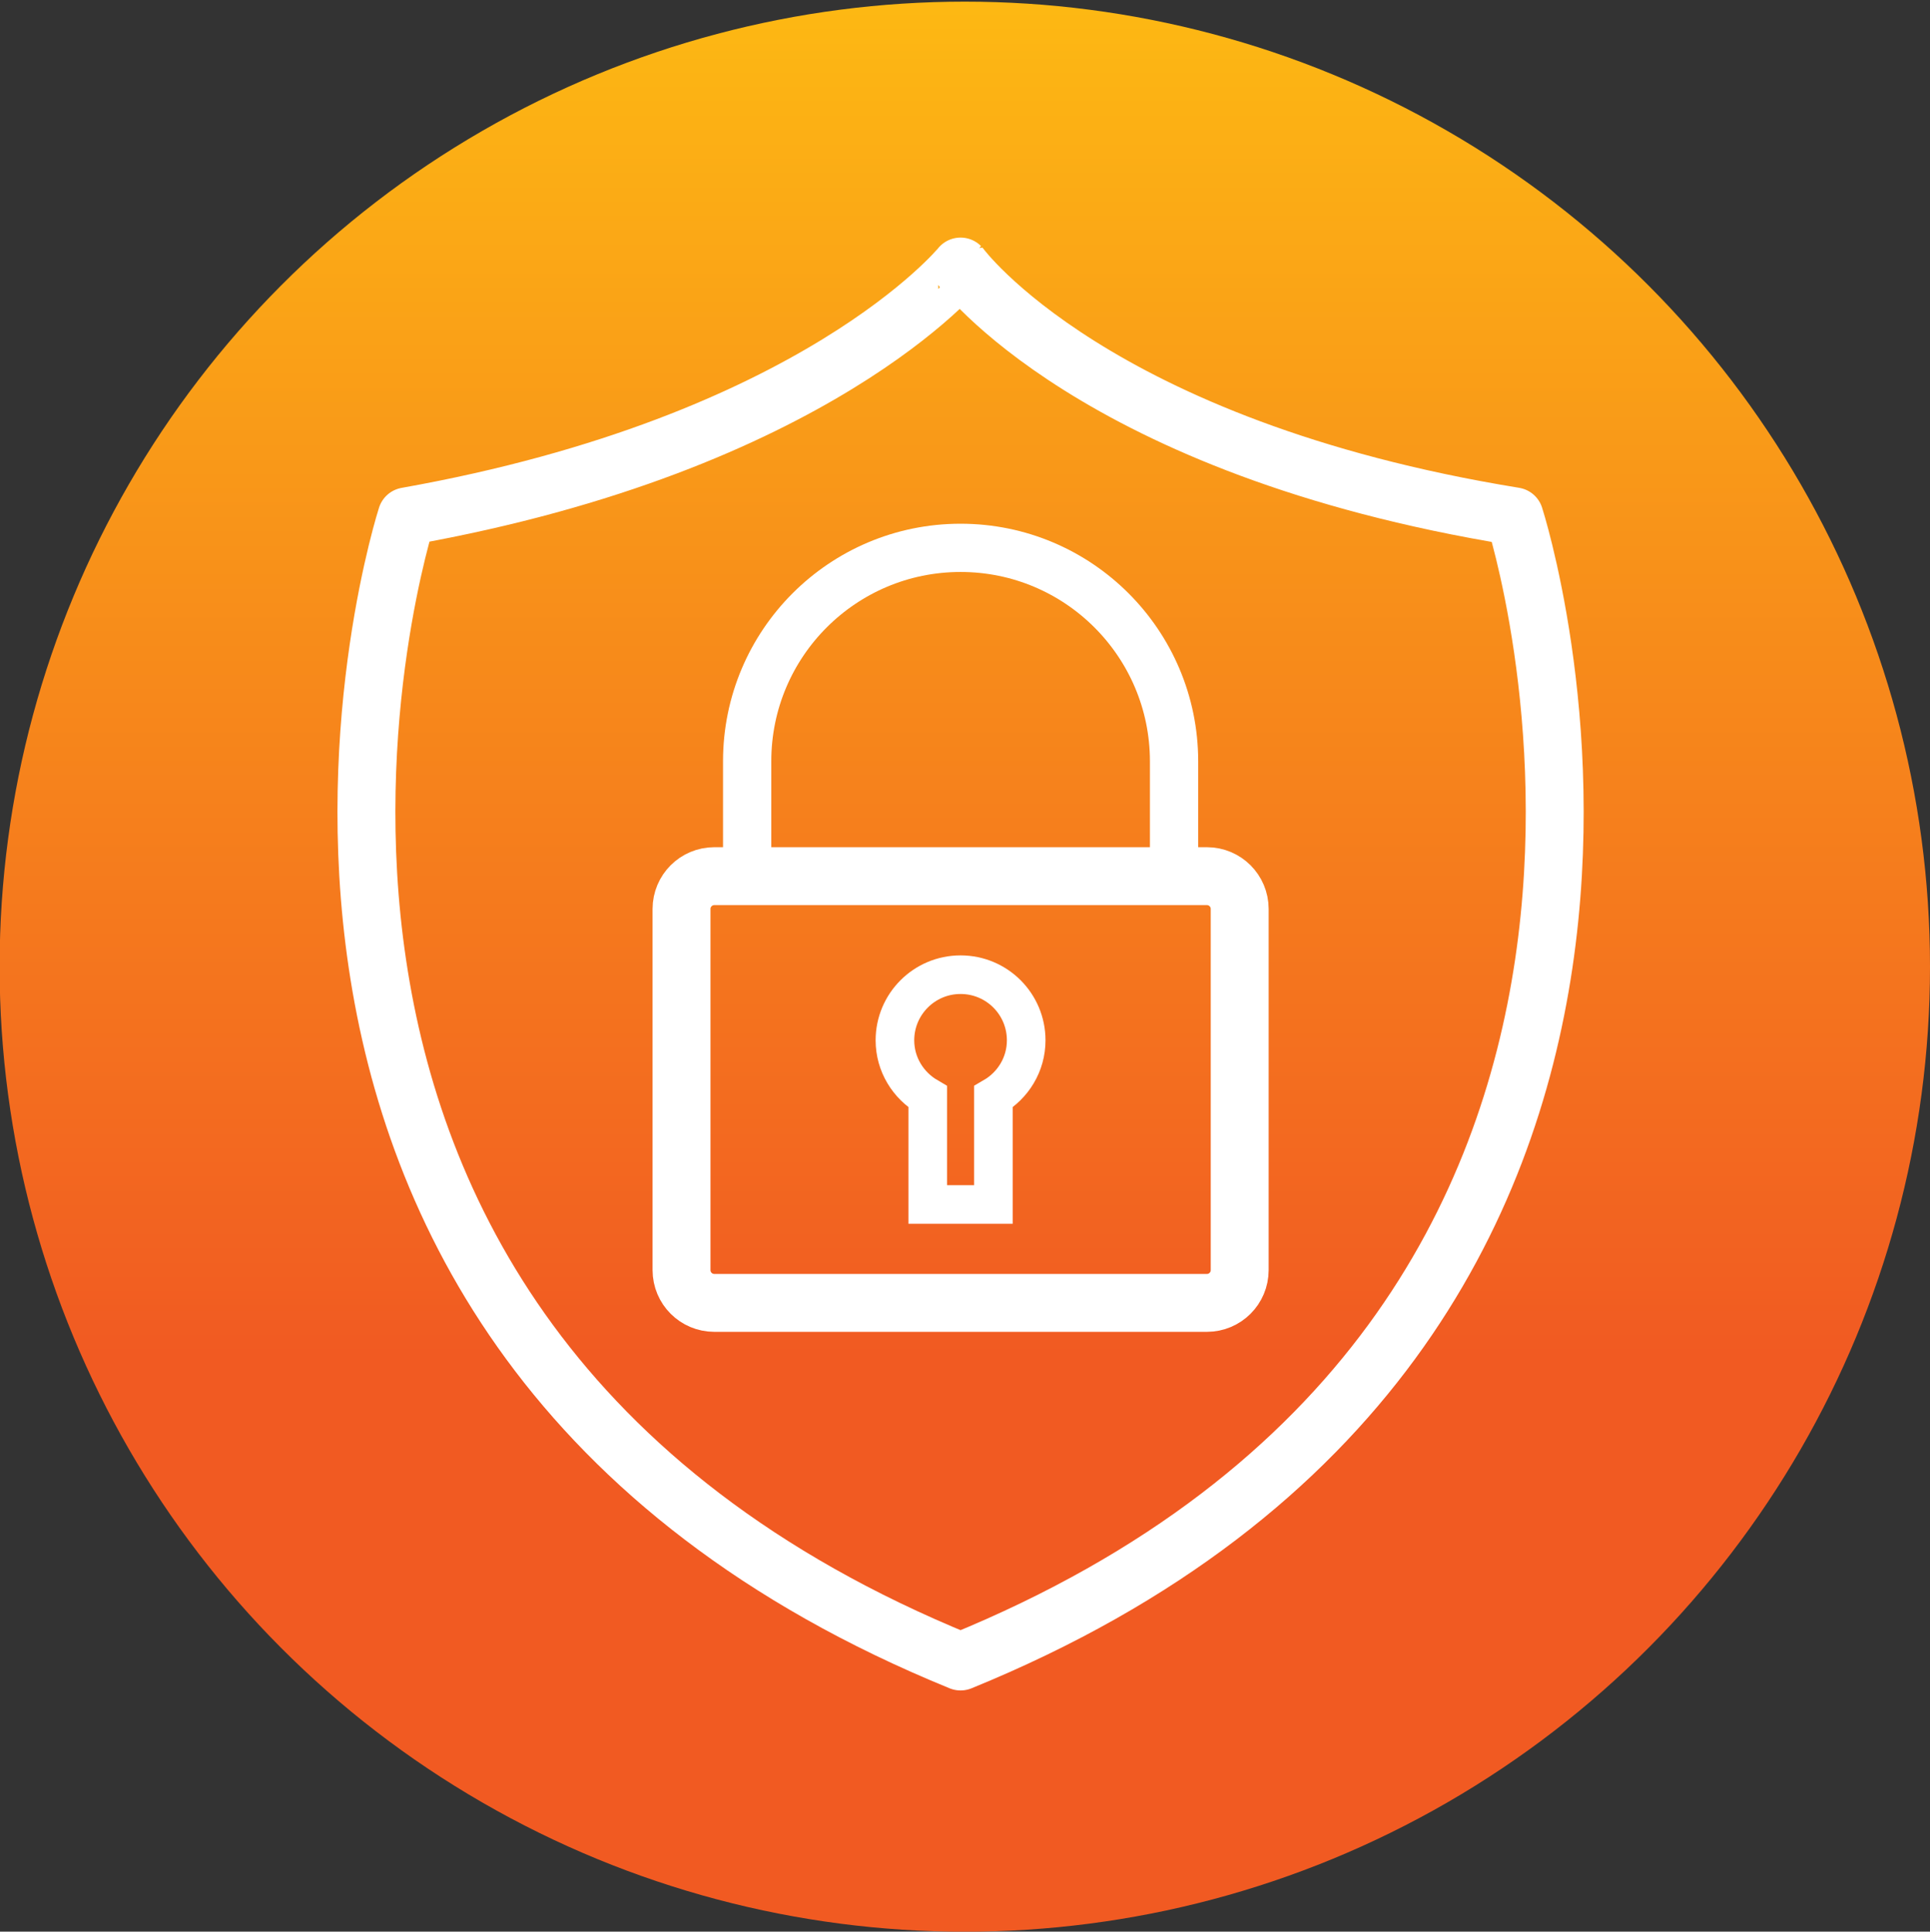
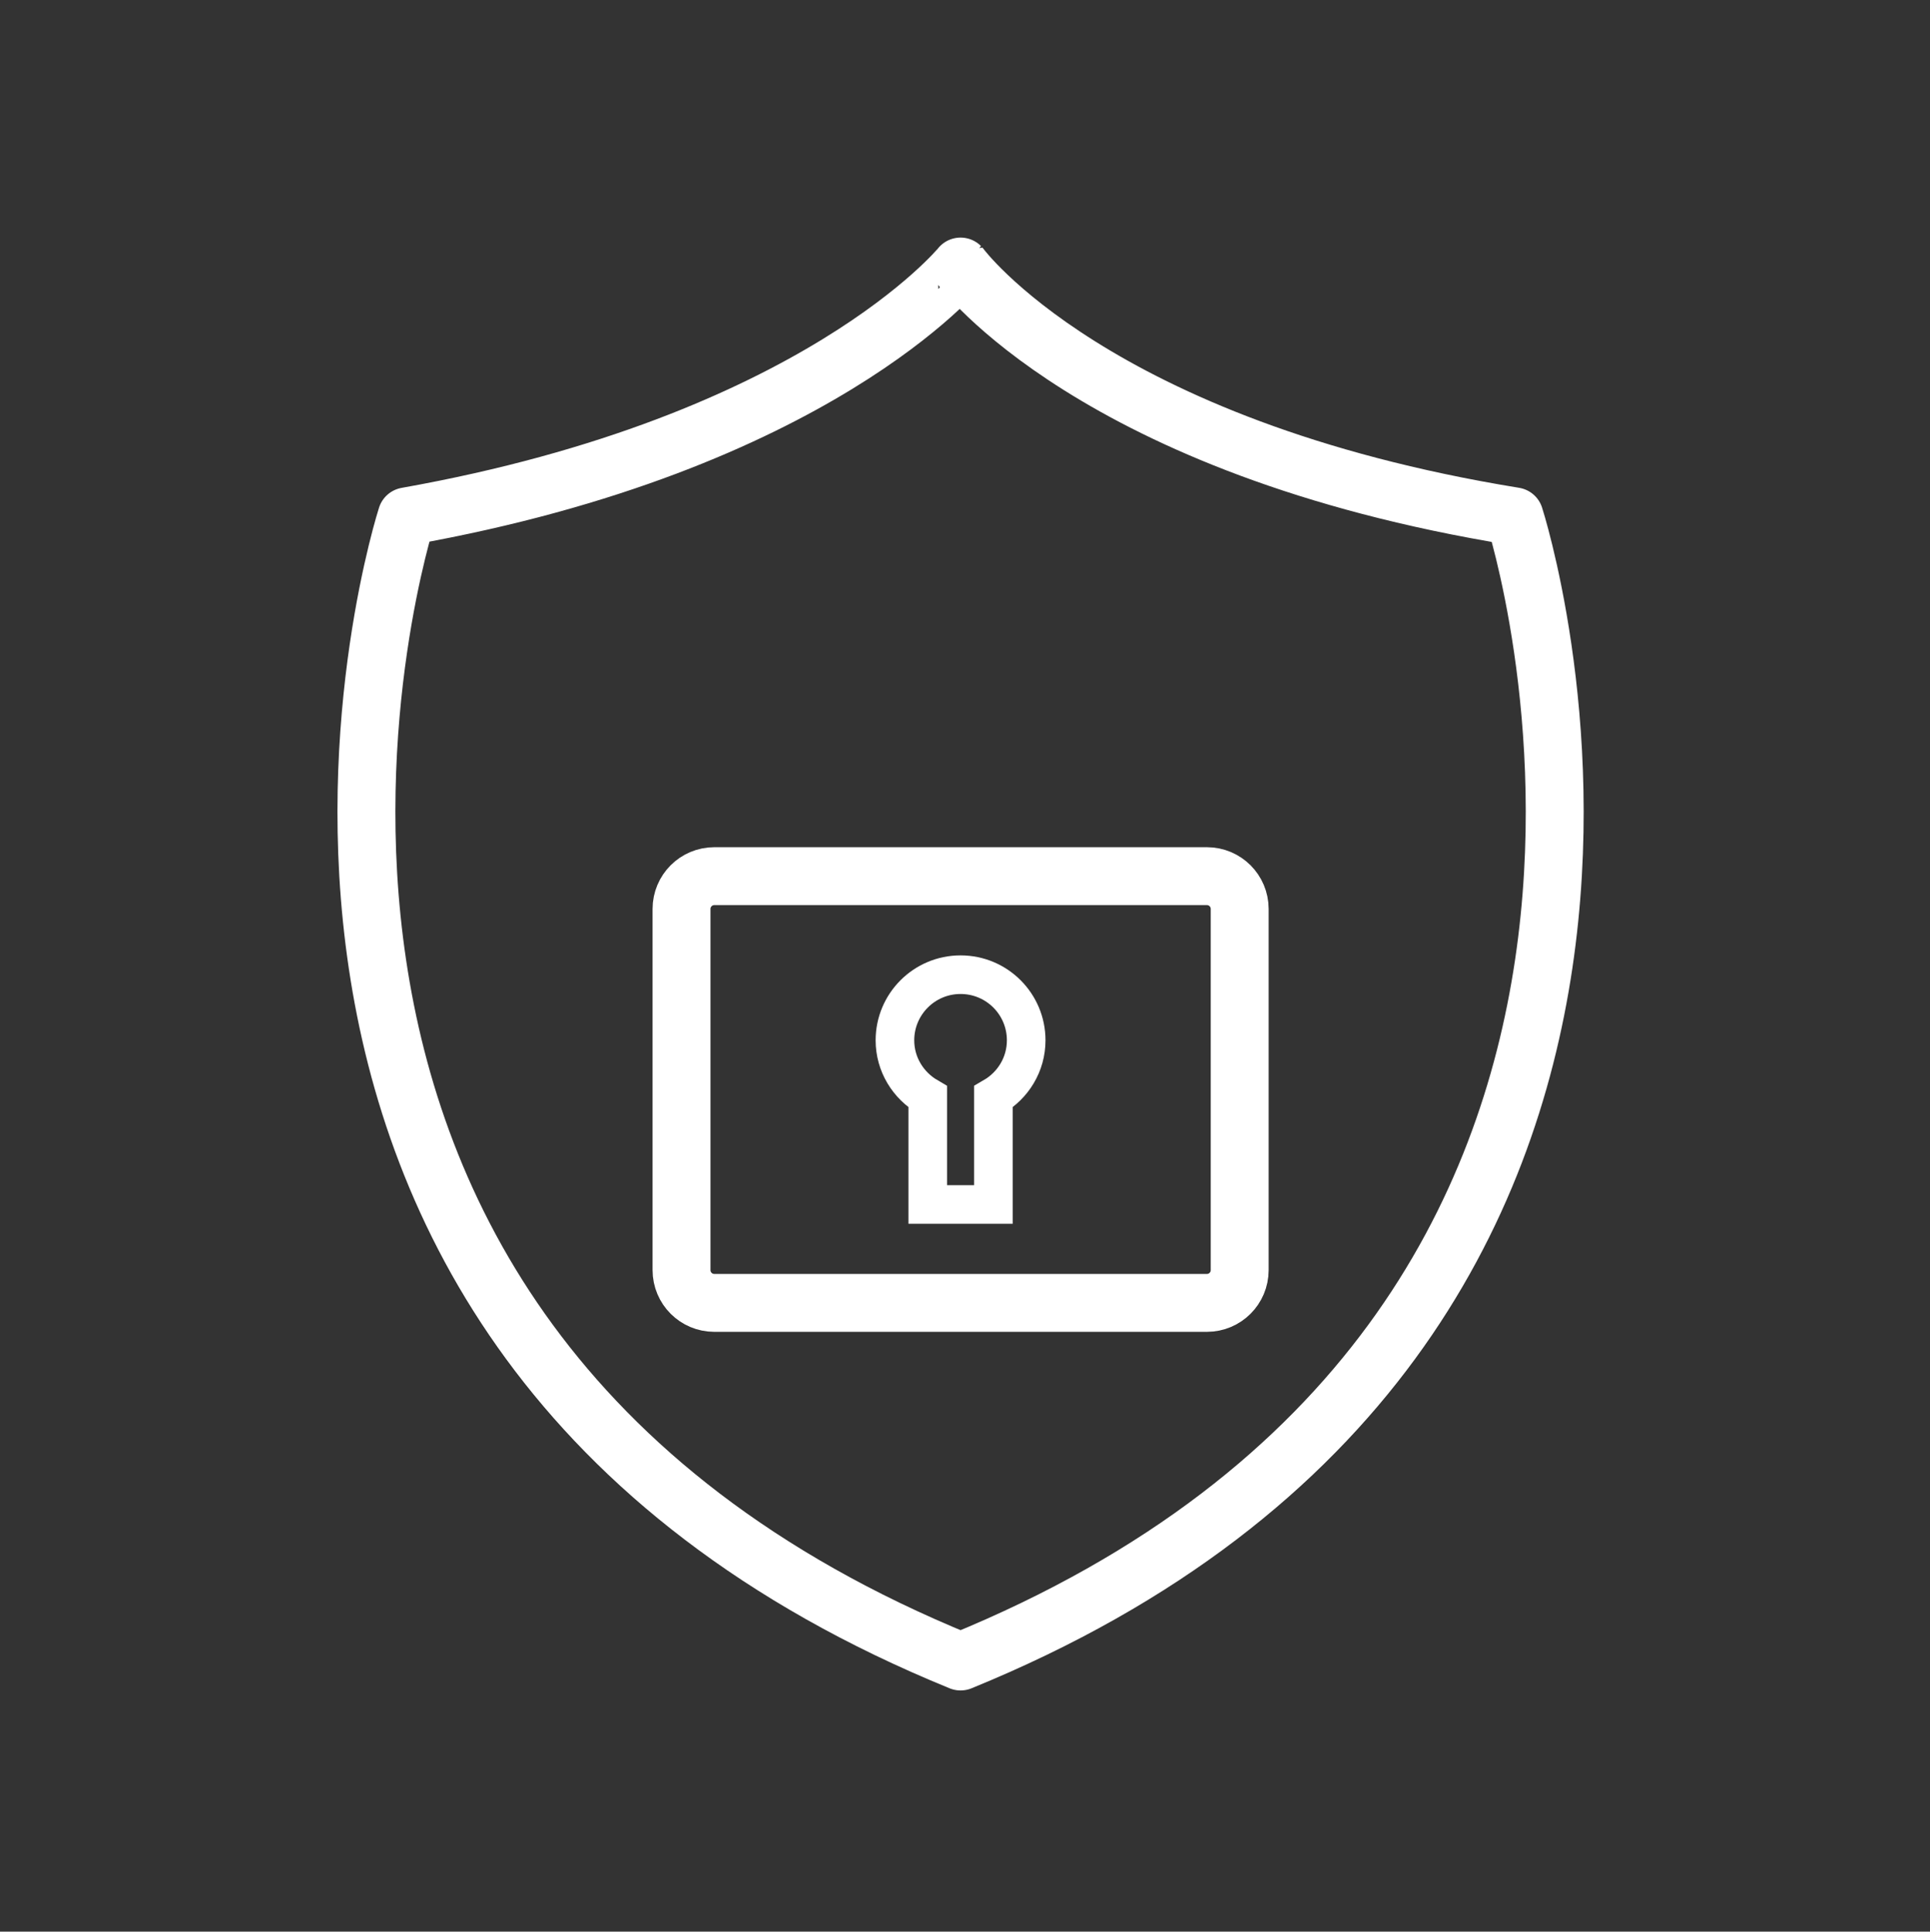
<svg xmlns="http://www.w3.org/2000/svg" xmlns:xlink="http://www.w3.org/1999/xlink" version="1.1" id="Layer_1" x="0px" y="0px" viewBox="0 0 199.96 200.16" style="enable-background:new 0 0 199.96 200.16;" xml:space="preserve">
  <rect x="0" y="0" width="199.96" height="200.16" fill="#333333" stroke="none" />
  <style type="text/css">
	
		.st0{clip-path:url(#SVGID_00000183954135057590534380000002541024882436337851_);fill:url(#SVGID_00000138532474921574006850000000356520811539585971_);}
	
		.st1{clip-path:url(#SVGID_00000071539088302585730290000001522748814313055373_);fill:none;stroke:#FFFFFF;stroke-width:6;stroke-linejoin:round;stroke-miterlimit:10;}
	
		.st2{clip-path:url(#SVGID_00000071539088302585730290000001522748814313055373_);fill:none;stroke:#FFFFFF;stroke-width:6;stroke-miterlimit:10;}
	
		.st3{clip-path:url(#SVGID_00000071539088302585730290000001522748814313055373_);fill:none;stroke:#FFFFFF;stroke-width:5;stroke-miterlimit:10;}
	
		.st4{clip-path:url(#SVGID_00000071539088302585730290000001522748814313055373_);fill:none;stroke:#FFFFFF;stroke-width:4;stroke-miterlimit:10;}
</style>
  <g>
    <defs>
-       <circle id="SVGID_1_" cx="99.96" cy="100.17" r="100" />
-     </defs>
+       </defs>
    <clipPath id="SVGID_00000048494527592067479540000003487075086912499631_">
      <use xlink:href="#SVGID_1_" style="overflow:visible;" />
    </clipPath>
    <linearGradient id="SVGID_00000182520692120137247220000017311503190085851540_" gradientUnits="userSpaceOnUse" x1="28.467" y1="101.811" x2="29.467" y2="101.811" gradientTransform="matrix(0 -200 -200 0 20462.191 5893.498)">
      <stop offset="0" style="stop-color:#F15A22" />
      <stop offset="0.3" style="stop-color:#F15A22" />
      <stop offset="1" style="stop-color:#FDB913" />
    </linearGradient>
    <rect x="-0.04" y="0.17" style="clip-path:url(#SVGID_00000048494527592067479540000003487075086912499631_);fill:url(#SVGID_00000182520692120137247220000017311503190085851540_);" width="200" height="200" />
  </g>
  <g>
    <defs>
      <rect id="SVGID_00000123422800816422168050000008818627005773931403_" x="34.96" y="24.62" width="129.12" height="150.55" />
    </defs>
    <clipPath id="SVGID_00000034782520138414436270000002813440409989380282_">
      <use xlink:href="#SVGID_00000123422800816422168050000008818627005773931403_" style="overflow:visible;" />
    </clipPath>
    <path style="clip-path:url(#SVGID_00000034782520138414436270000002813440409989380282_);fill:none;stroke:#FFFFFF;stroke-width:6;stroke-linejoin:round;stroke-miterlimit:10;" d="   M156.91,53.51c-43.62-7.09-57.39-25.89-57.39-25.89S84.59,45.96,42.13,53.51c0,0-27.2,84.14,57.39,118.66   C184.12,137.64,156.91,53.51,156.91,53.51z" />
    <path style="clip-path:url(#SVGID_00000034782520138414436270000002813440409989380282_);fill:none;stroke:#FFFFFF;stroke-width:6;stroke-miterlimit:10;" d="   M125.04,135.01H74.01c-1.88,0-3.4-1.52-3.4-3.4V94.19c0-1.88,1.52-3.4,3.4-3.4h51.03c1.88,0,3.4,1.52,3.4,3.4v37.42   C128.44,133.49,126.92,135.01,125.04,135.01z" />
-     <path style="clip-path:url(#SVGID_00000034782520138414436270000002813440409989380282_);fill:none;stroke:#FFFFFF;stroke-width:5;stroke-miterlimit:10;" d="   M99.52,56.77L99.52,56.77c-12.21,0-22.11,9.9-22.11,22.11v11.91h44.23V78.88C121.63,66.67,111.73,56.77,99.52,56.77z" />
    <path style="clip-path:url(#SVGID_00000034782520138414436270000002813440409989380282_);fill:none;stroke:#FFFFFF;stroke-width:4;stroke-miterlimit:10;" d="   M106.32,107.8c0-3.76-3.04-6.8-6.8-6.8c-3.76,0-6.8,3.05-6.8,6.8c0,2.51,1.38,4.68,3.4,5.86v11.15h6.8v-11.15   C104.95,112.48,106.32,110.31,106.32,107.8z" />
  </g>
  <g>
</g>
  <g>
</g>
  <g>
</g>
  <g>
</g>
  <g>
</g>
  <g>
</g>
</svg>